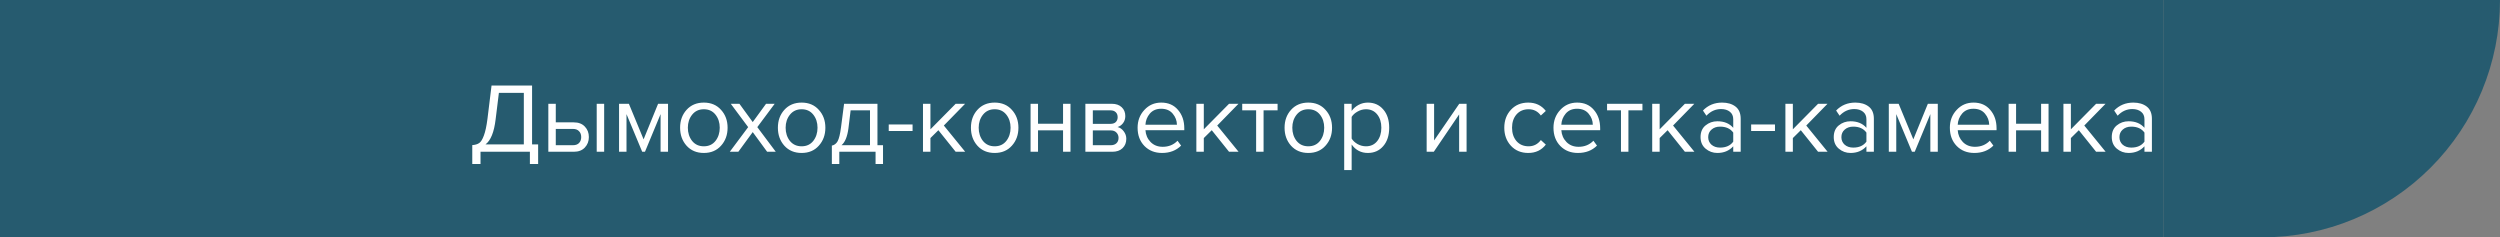
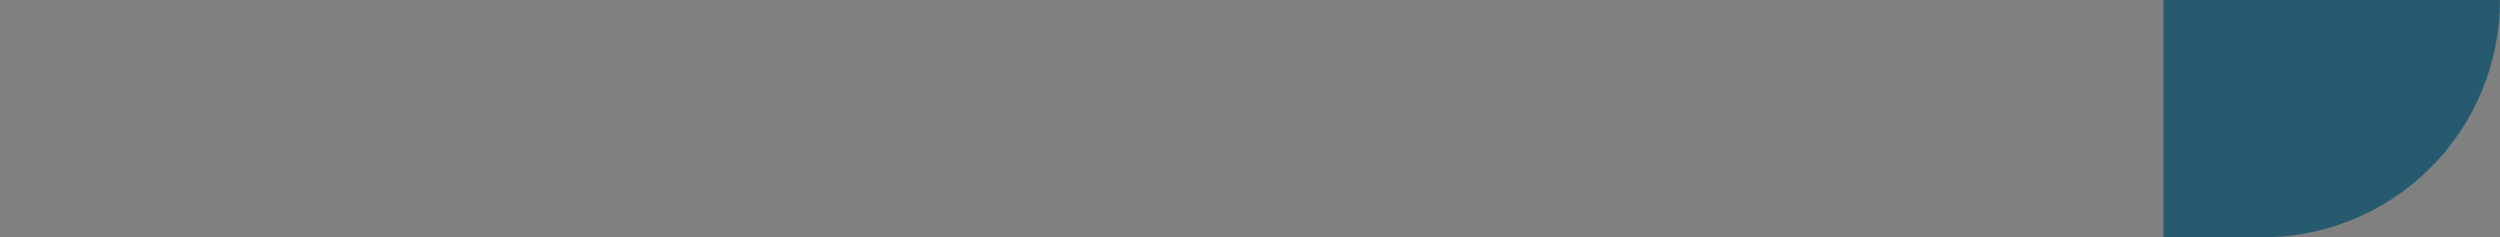
<svg xmlns="http://www.w3.org/2000/svg" width="1812" height="172" viewBox="0 0 1812 172" fill="none">
  <rect x="0" y="0" width="1812" height="172" fill="#808080" stroke="none" />
-   <rect width="1568" height="172" fill="#265B6F" />
-   <path d="M342.304 118.856V105.176C344.416 105.032 346.096 104.528 347.344 103.664C348.592 102.8 349.72 100.976 350.728 98.192C351.784 95.408 352.648 91.376 353.32 86.096L356.272 61.976H385.648V104.672H390.04V118.856H384.064V110H348.28V118.856H342.304ZM359.224 86.528C358.12 95.792 355.672 101.84 351.88 104.672H379.672V67.304H361.6L359.224 86.528ZM397.431 75.224H402.831V88.688H415.863C419.319 88.688 422.007 89.72 423.927 91.784C425.847 93.8 426.807 96.32 426.807 99.344C426.807 102.368 425.823 104.912 423.855 106.976C421.935 108.992 419.271 110 415.863 110H397.431V75.224ZM415.287 93.44H402.831V105.248H415.287C417.207 105.248 418.671 104.72 419.679 103.664C420.735 102.56 421.263 101.12 421.263 99.344C421.263 97.568 420.735 96.152 419.679 95.096C418.671 93.992 417.207 93.44 415.287 93.44ZM437.895 110H432.495V75.224H437.895V110ZM484.185 110H478.785V82.712L467.481 110H465.465L454.089 82.712V110H448.689V75.224H455.817L466.473 101L476.985 75.224H484.185V110ZM522.603 105.608C519.483 109.112 515.331 110.864 510.147 110.864C504.963 110.864 500.787 109.112 497.619 105.608C494.499 102.104 492.939 97.76 492.939 92.576C492.939 87.392 494.499 83.072 497.619 79.616C500.787 76.112 504.963 74.36 510.147 74.36C515.331 74.36 519.483 76.112 522.603 79.616C525.771 83.072 527.355 87.392 527.355 92.576C527.355 97.76 525.771 102.104 522.603 105.608ZM501.651 102.152C503.763 104.744 506.595 106.04 510.147 106.04C513.699 106.04 516.507 104.744 518.571 102.152C520.635 99.512 521.667 96.32 521.667 92.576C521.667 88.832 520.635 85.664 518.571 83.072C516.507 80.48 513.699 79.184 510.147 79.184C506.595 79.184 503.763 80.504 501.651 83.144C499.587 85.736 498.555 88.88 498.555 92.576C498.555 96.32 499.587 99.512 501.651 102.152ZM562.286 110H556.022L545.582 95.744L535.142 110H528.95L542.27 92.144L529.67 75.224H535.934L545.582 88.472L555.23 75.224H561.494L548.894 92.144L562.286 110ZM593.478 105.608C590.358 109.112 586.206 110.864 581.022 110.864C575.838 110.864 571.662 109.112 568.494 105.608C565.374 102.104 563.814 97.76 563.814 92.576C563.814 87.392 565.374 83.072 568.494 79.616C571.662 76.112 575.838 74.36 581.022 74.36C586.206 74.36 590.358 76.112 593.478 79.616C596.646 83.072 598.23 87.392 598.23 92.576C598.23 97.76 596.646 102.104 593.478 105.608ZM572.526 102.152C574.638 104.744 577.47 106.04 581.022 106.04C584.574 106.04 587.382 104.744 589.446 102.152C591.51 99.512 592.542 96.32 592.542 92.576C592.542 88.832 591.51 85.664 589.446 83.072C587.382 80.48 584.574 79.184 581.022 79.184C577.47 79.184 574.638 80.504 572.526 83.144C570.462 85.736 569.43 88.88 569.43 92.576C569.43 96.32 570.462 99.512 572.526 102.152ZM602.929 118.856V105.536C604.705 105.2 606.097 104.144 607.105 102.368C608.113 100.544 608.929 97.208 609.553 92.36L611.785 75.224H635.977V105.248H640.009V118.856H634.609V110H608.329V118.856H602.929ZM616.537 79.976L614.953 93.008C614.137 99.104 612.457 103.184 609.913 105.248H630.577V79.976H616.537ZM661.432 94.952H644.152V90.2H661.432V94.952ZM699.578 110H692.666L680.138 94.376L674.378 100.064V110H668.978V75.224H674.378V93.728L692.666 75.224H699.506L684.098 90.992L699.578 110ZM733.4 105.608C730.28 109.112 726.128 110.864 720.944 110.864C715.76 110.864 711.584 109.112 708.416 105.608C705.296 102.104 703.736 97.76 703.736 92.576C703.736 87.392 705.296 83.072 708.416 79.616C711.584 76.112 715.76 74.36 720.944 74.36C726.128 74.36 730.28 76.112 733.4 79.616C736.568 83.072 738.152 87.392 738.152 92.576C738.152 97.76 736.568 102.104 733.4 105.608ZM712.448 102.152C714.56 104.744 717.392 106.04 720.944 106.04C724.496 106.04 727.304 104.744 729.368 102.152C731.432 99.512 732.464 96.32 732.464 92.576C732.464 88.832 731.432 85.664 729.368 83.072C727.304 80.48 724.496 79.184 720.944 79.184C717.392 79.184 714.56 80.504 712.448 83.144C710.384 85.736 709.352 88.88 709.352 92.576C709.352 96.32 710.384 99.512 712.448 102.152ZM752.355 110H746.955V75.224H752.355V89.696H770.499V75.224H775.899V110H770.499V94.448H752.355V110ZM806.193 110H786.681V75.224H805.833C808.857 75.224 811.233 76.04 812.961 77.672C814.737 79.304 815.625 81.464 815.625 84.152C815.625 86.12 815.073 87.824 813.969 89.264C812.913 90.656 811.593 91.592 810.009 92.072C811.785 92.504 813.273 93.536 814.473 95.168C815.721 96.8 816.345 98.6 816.345 100.568C816.345 103.4 815.433 105.68 813.609 107.408C811.833 109.136 809.361 110 806.193 110ZM805.113 105.248C806.841 105.248 808.209 104.768 809.217 103.808C810.225 102.848 810.729 101.552 810.729 99.92C810.729 98.432 810.225 97.16 809.217 96.104C808.209 95.048 806.841 94.52 805.113 94.52H792.081V105.248H805.113ZM804.897 89.768C806.529 89.768 807.801 89.336 808.713 88.472C809.625 87.56 810.081 86.384 810.081 84.944C810.081 83.408 809.625 82.208 808.713 81.344C807.801 80.432 806.529 79.976 804.897 79.976H792.081V89.768H804.897ZM842.244 110.864C837.06 110.864 832.812 109.184 829.5 105.824C826.188 102.416 824.532 98 824.532 92.576C824.532 87.488 826.164 83.192 829.428 79.688C832.692 76.136 836.772 74.36 841.668 74.36C846.804 74.36 850.86 76.136 853.836 79.688C856.86 83.192 858.372 87.632 858.372 93.008V94.376H830.22C830.46 97.784 831.708 100.64 833.964 102.944C836.22 105.248 839.148 106.4 842.748 106.4C847.068 106.4 850.644 104.936 853.476 102.008L856.068 105.536C852.516 109.088 847.908 110.864 842.244 110.864ZM853.044 90.416C852.996 87.44 851.988 84.776 850.02 82.424C848.052 80.024 845.244 78.824 841.596 78.824C838.14 78.824 835.404 80 833.388 82.352C831.42 84.704 830.364 87.392 830.22 90.416H853.044ZM897.719 110H890.807L878.279 94.376L872.519 100.064V110H867.119V75.224H872.519V93.728L890.807 75.224H897.647L882.239 90.992L897.719 110ZM915.839 110H910.439V79.976H900.359V75.224H925.991V79.976H915.839V110ZM960.72 105.608C957.6 109.112 953.448 110.864 948.264 110.864C943.08 110.864 938.904 109.112 935.736 105.608C932.616 102.104 931.056 97.76 931.056 92.576C931.056 87.392 932.616 83.072 935.736 79.616C938.904 76.112 943.08 74.36 948.264 74.36C953.448 74.36 957.6 76.112 960.72 79.616C963.888 83.072 965.472 87.392 965.472 92.576C965.472 97.76 963.888 102.104 960.72 105.608ZM939.768 102.152C941.88 104.744 944.712 106.04 948.264 106.04C951.816 106.04 954.624 104.744 956.688 102.152C958.752 99.512 959.784 96.32 959.784 92.576C959.784 88.832 958.752 85.664 956.688 83.072C954.624 80.48 951.816 79.184 948.264 79.184C944.712 79.184 941.88 80.504 939.768 83.144C937.704 85.736 936.672 88.88 936.672 92.576C936.672 96.32 937.704 99.512 939.768 102.152ZM991.411 110.864C986.515 110.864 982.603 108.824 979.675 104.744V123.248H974.275V75.224H979.675V80.408C980.971 78.584 982.651 77.12 984.715 76.016C986.779 74.912 989.011 74.36 991.411 74.36C996.019 74.36 999.739 76.016 1002.57 79.328C1005.45 82.592 1006.89 87.008 1006.89 92.576C1006.89 98.144 1005.45 102.584 1002.57 105.896C999.739 109.208 996.019 110.864 991.411 110.864ZM990.043 106.04C993.451 106.04 996.163 104.792 998.179 102.296C1000.2 99.752 1001.2 96.512 1001.2 92.576C1001.2 88.64 1000.2 85.424 998.179 82.928C996.163 80.432 993.451 79.184 990.043 79.184C987.979 79.184 985.963 79.736 983.995 80.84C982.075 81.896 980.635 83.192 979.675 84.728V100.424C980.635 102.008 982.075 103.352 983.995 104.456C985.963 105.512 987.979 106.04 990.043 106.04ZM1039.22 110H1034.04V75.224H1039.44V101.792L1057.66 75.224H1062.98V110H1057.58V82.928L1039.22 110ZM1107.67 110.864C1102.53 110.864 1098.35 109.136 1095.14 105.68C1091.92 102.176 1090.31 97.808 1090.31 92.576C1090.31 87.344 1091.92 83 1095.14 79.544C1098.35 76.088 1102.53 74.36 1107.67 74.36C1113.04 74.36 1117.29 76.376 1120.41 80.408L1116.81 83.72C1114.6 80.696 1111.65 79.184 1107.95 79.184C1104.31 79.184 1101.38 80.432 1099.17 82.928C1097.01 85.424 1095.93 88.64 1095.93 92.576C1095.93 96.512 1097.01 99.752 1099.17 102.296C1101.38 104.792 1104.31 106.04 1107.95 106.04C1111.6 106.04 1114.55 104.528 1116.81 101.504L1120.41 104.816C1117.29 108.848 1113.04 110.864 1107.67 110.864ZM1143.67 110.864C1138.49 110.864 1134.24 109.184 1130.93 105.824C1127.62 102.416 1125.96 98 1125.96 92.576C1125.96 87.488 1127.59 83.192 1130.86 79.688C1134.12 76.136 1138.2 74.36 1143.1 74.36C1148.23 74.36 1152.29 76.136 1155.27 79.688C1158.29 83.192 1159.8 87.632 1159.8 93.008V94.376H1131.65C1131.89 97.784 1133.14 100.64 1135.39 102.944C1137.65 105.248 1140.58 106.4 1144.18 106.4C1148.5 106.4 1152.07 104.936 1154.91 102.008L1157.5 105.536C1153.95 109.088 1149.34 110.864 1143.67 110.864ZM1154.47 90.416C1154.43 87.44 1153.42 84.776 1151.45 82.424C1149.48 80.024 1146.67 78.824 1143.03 78.824C1139.57 78.824 1136.83 80 1134.82 82.352C1132.85 84.704 1131.79 87.392 1131.65 90.416H1154.47ZM1180.28 110H1174.88V79.976H1164.8V75.224H1190.44V79.976H1180.28V110ZM1228.12 110H1221.21L1208.68 94.376L1202.92 100.064V110H1197.52V75.224H1202.92V93.728L1221.21 75.224H1228.05L1212.64 90.992L1228.12 110ZM1261.65 110H1256.25V106.04C1253.32 109.256 1249.48 110.864 1244.73 110.864C1241.51 110.864 1238.68 109.832 1236.23 107.768C1233.78 105.704 1232.56 102.896 1232.56 99.344C1232.56 95.696 1233.76 92.888 1236.16 90.92C1238.61 88.904 1241.46 87.896 1244.73 87.896C1249.67 87.896 1253.51 89.48 1256.25 92.648V86.384C1256.25 84.08 1255.43 82.28 1253.8 80.984C1252.17 79.688 1250.05 79.04 1247.46 79.04C1243.38 79.04 1239.83 80.648 1236.81 83.864L1234.29 80.12C1237.98 76.28 1242.61 74.36 1248.18 74.36C1252.17 74.36 1255.41 75.32 1257.9 77.24C1260.4 79.16 1261.65 82.112 1261.65 86.096V110ZM1246.67 106.976C1250.99 106.976 1254.18 105.536 1256.25 102.656V96.104C1254.18 93.224 1250.99 91.784 1246.67 91.784C1244.17 91.784 1242.11 92.504 1240.48 93.944C1238.89 95.336 1238.1 97.16 1238.1 99.416C1238.1 101.624 1238.89 103.448 1240.48 104.888C1242.11 106.28 1244.17 106.976 1246.67 106.976ZM1286.51 94.952H1269.23V90.2H1286.51V94.952ZM1324.66 110H1317.74L1305.22 94.376L1299.46 100.064V110H1294.06V75.224H1299.46V93.728L1317.74 75.224H1324.58L1309.18 90.992L1324.66 110ZM1358.18 110H1352.78V106.04C1349.86 109.256 1346.02 110.864 1341.26 110.864C1338.05 110.864 1335.22 109.832 1332.77 107.768C1330.32 105.704 1329.1 102.896 1329.1 99.344C1329.1 95.696 1330.3 92.888 1332.7 90.92C1335.14 88.904 1338 87.896 1341.26 87.896C1346.21 87.896 1350.05 89.48 1352.78 92.648V86.384C1352.78 84.08 1351.97 82.28 1350.34 80.984C1348.7 79.688 1346.59 79.04 1344 79.04C1339.92 79.04 1336.37 80.648 1333.34 83.864L1330.82 80.12C1334.52 76.28 1339.15 74.36 1344.72 74.36C1348.7 74.36 1351.94 75.32 1354.44 77.24C1356.94 79.16 1358.18 82.112 1358.18 86.096V110ZM1343.21 106.976C1347.53 106.976 1350.72 105.536 1352.78 102.656V96.104C1350.72 93.224 1347.53 91.784 1343.21 91.784C1340.71 91.784 1338.65 92.504 1337.02 93.944C1335.43 95.336 1334.64 97.16 1334.64 99.416C1334.64 101.624 1335.43 103.448 1337.02 104.888C1338.65 106.28 1340.71 106.976 1343.21 106.976ZM1404.51 110H1399.11V82.712L1387.8 110H1385.79L1374.41 82.712V110H1369.01V75.224H1376.14L1386.79 101L1397.31 75.224H1404.51V110ZM1430.97 110.864C1425.79 110.864 1421.54 109.184 1418.23 105.824C1414.92 102.416 1413.26 98 1413.26 92.576C1413.26 87.488 1414.89 83.192 1418.16 79.688C1421.42 76.136 1425.5 74.36 1430.4 74.36C1435.53 74.36 1439.59 76.136 1442.56 79.688C1445.59 83.192 1447.1 87.632 1447.1 93.008V94.376H1418.95C1419.19 97.784 1420.44 100.64 1422.69 102.944C1424.95 105.248 1427.88 106.4 1431.48 106.4C1435.8 106.4 1439.37 104.936 1442.2 102.008L1444.8 105.536C1441.24 109.088 1436.64 110.864 1430.97 110.864ZM1441.77 90.416C1441.72 87.44 1440.72 84.776 1438.75 82.424C1436.78 80.024 1433.97 78.824 1430.32 78.824C1426.87 78.824 1424.13 80 1422.12 82.352C1420.15 84.704 1419.09 87.392 1418.95 90.416H1441.77ZM1461.25 110H1455.85V75.224H1461.25V89.696H1479.39V75.224H1484.79V110H1479.39V94.448H1461.25V110ZM1526.17 110H1519.26L1506.73 94.376L1500.97 100.064V110H1495.57V75.224H1500.97V93.728L1519.26 75.224H1526.1L1510.69 90.992L1526.17 110ZM1559.7 110H1554.3V106.04C1551.37 109.256 1547.53 110.864 1542.78 110.864C1539.56 110.864 1536.73 109.832 1534.28 107.768C1531.84 105.704 1530.61 102.896 1530.61 99.344C1530.61 95.696 1531.81 92.888 1534.21 90.92C1536.66 88.904 1539.52 87.896 1542.78 87.896C1547.72 87.896 1551.56 89.48 1554.3 92.648V86.384C1554.3 84.08 1553.48 82.28 1551.85 80.984C1550.22 79.688 1548.11 79.04 1545.52 79.04C1541.44 79.04 1537.88 80.648 1534.86 83.864L1532.34 80.12C1536.04 76.28 1540.67 74.36 1546.24 74.36C1550.22 74.36 1553.46 75.32 1555.96 77.24C1558.45 79.16 1559.7 82.112 1559.7 86.096V110ZM1544.72 106.976C1549.04 106.976 1552.24 105.536 1554.3 102.656V96.104C1552.24 93.224 1549.04 91.784 1544.72 91.784C1542.23 91.784 1540.16 92.504 1538.53 93.944C1536.95 95.336 1536.16 97.16 1536.16 99.416C1536.16 101.624 1536.95 103.448 1538.53 104.888C1540.16 106.28 1542.23 106.976 1544.72 106.976Z" fill="white" />
  <path fill-rule="evenodd" clip-rule="evenodd" d="M1640 0H1568V172H1640C1685.62 171.992 1729.37 153.867 1761.62 121.612C1793.88 89.356 1812 45.612 1812 0H1640Z" fill="#265B6F" />
</svg>